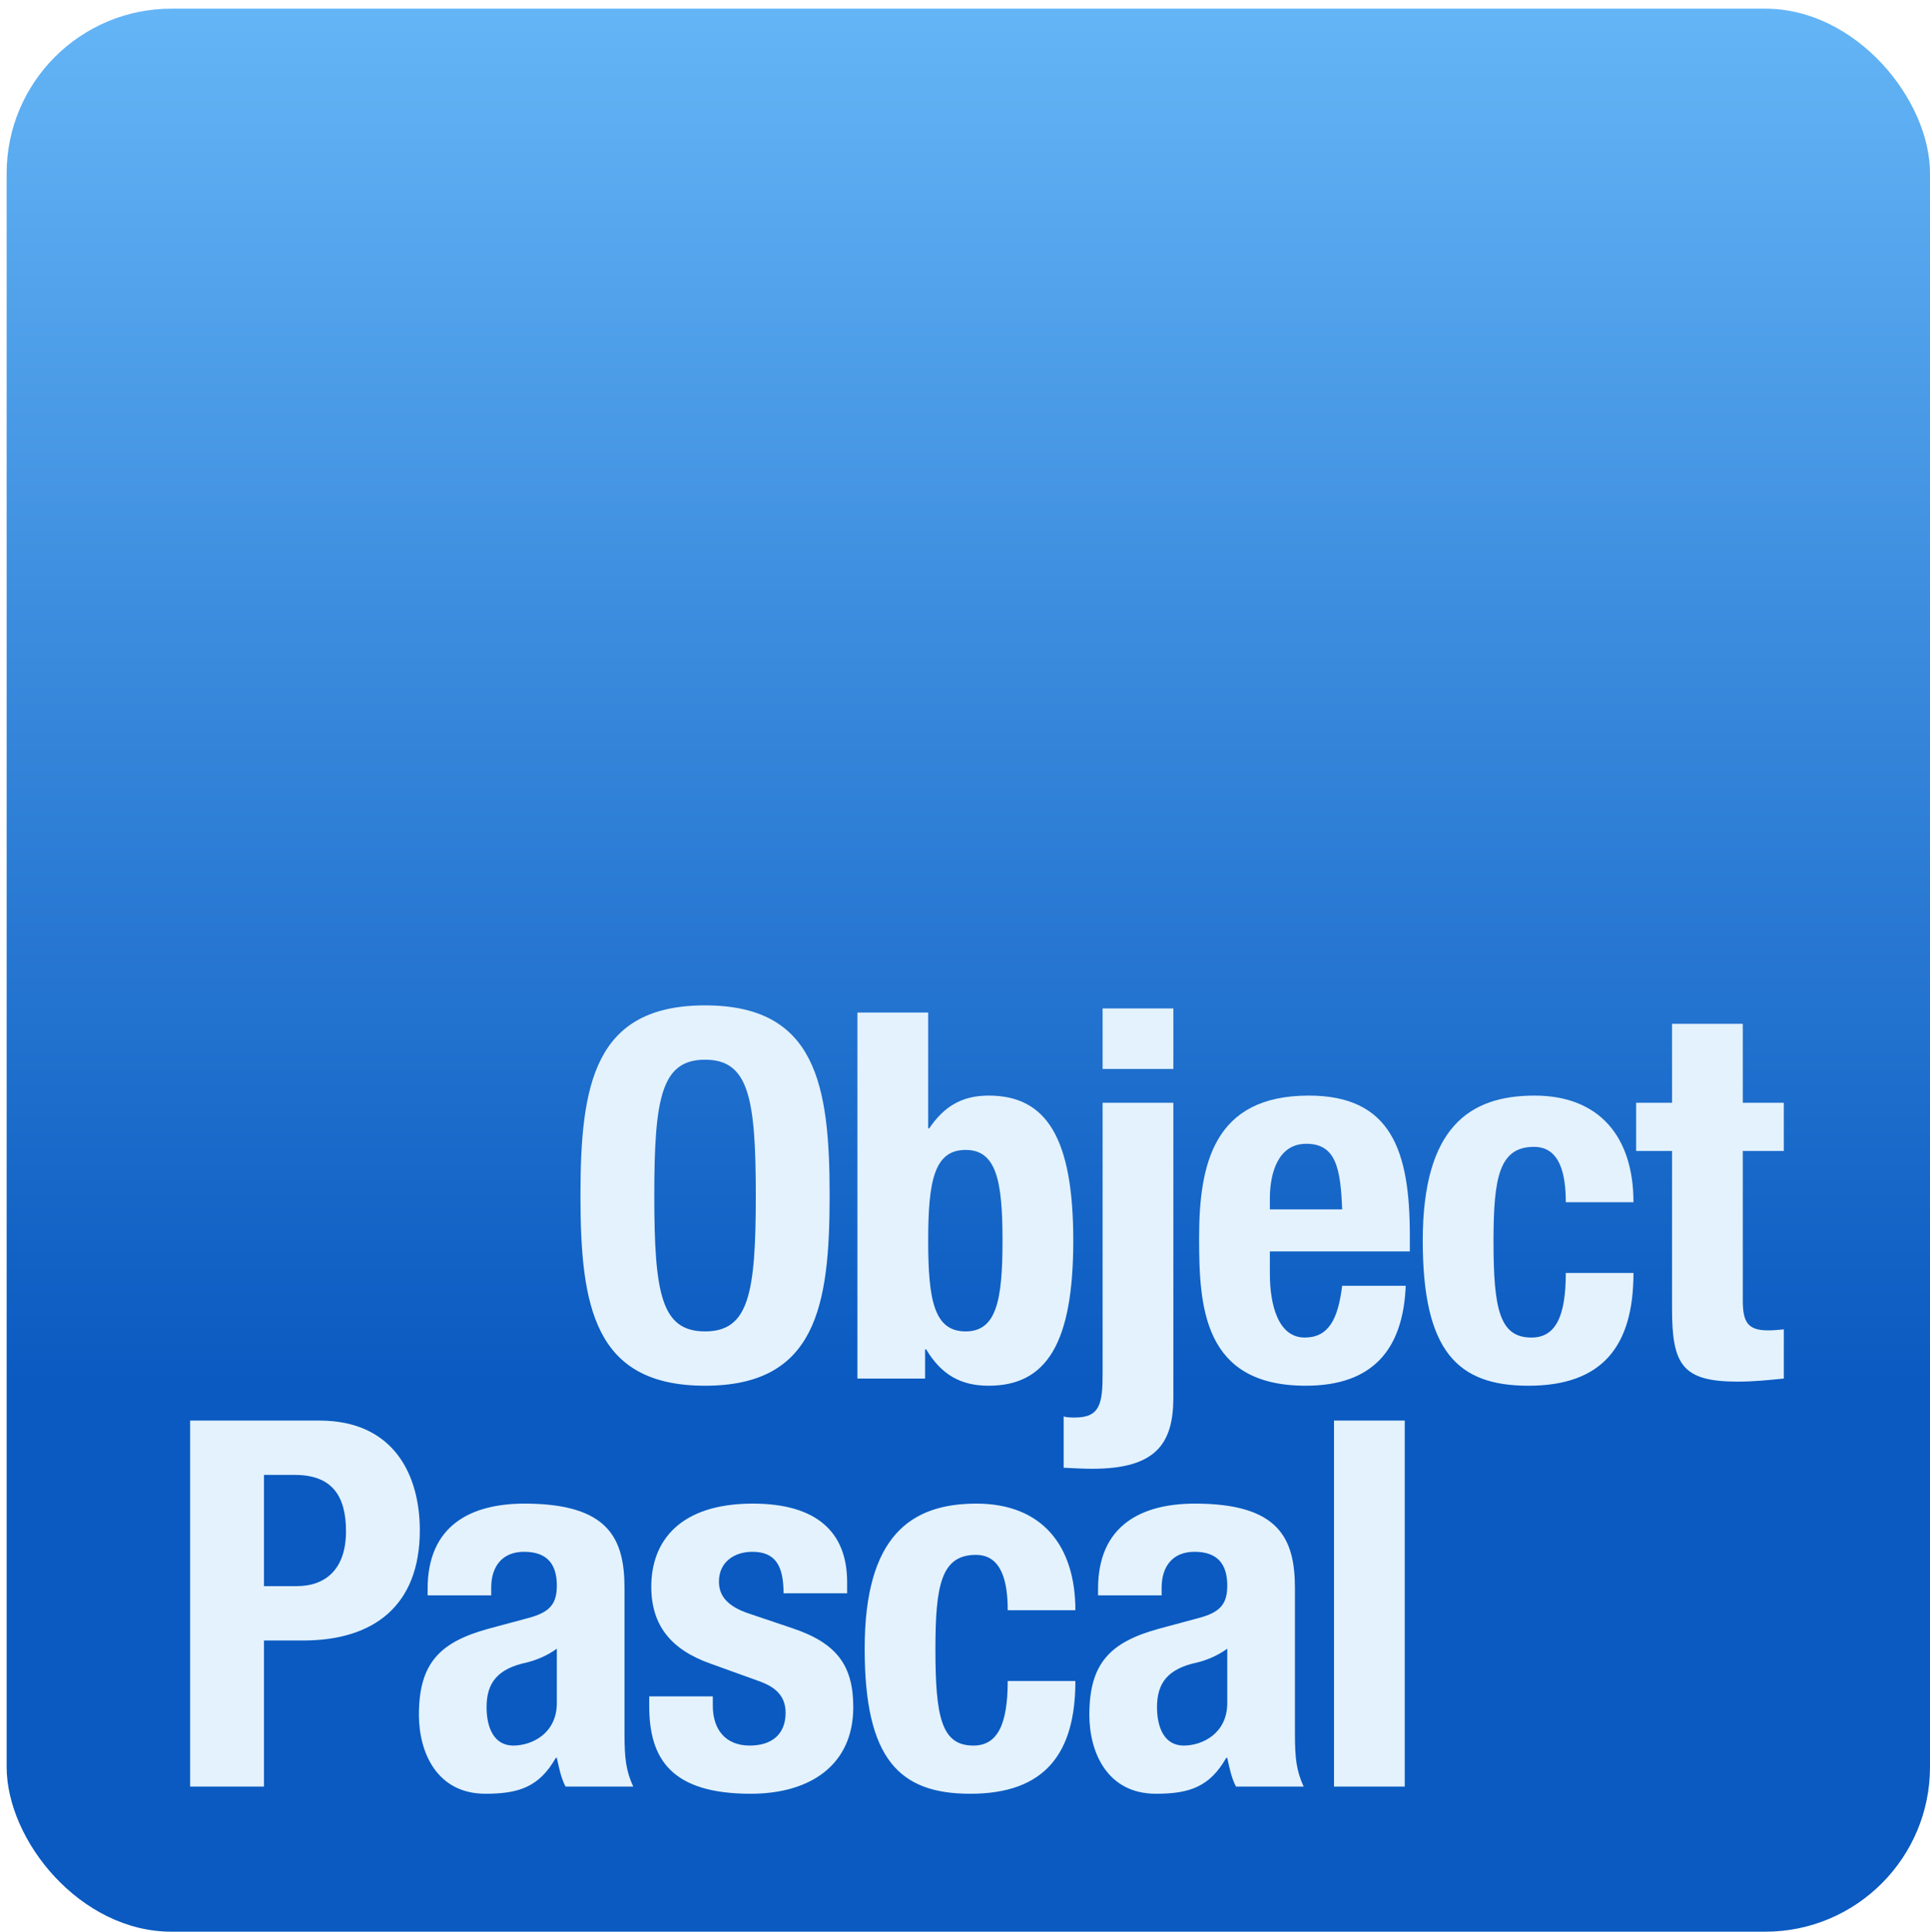
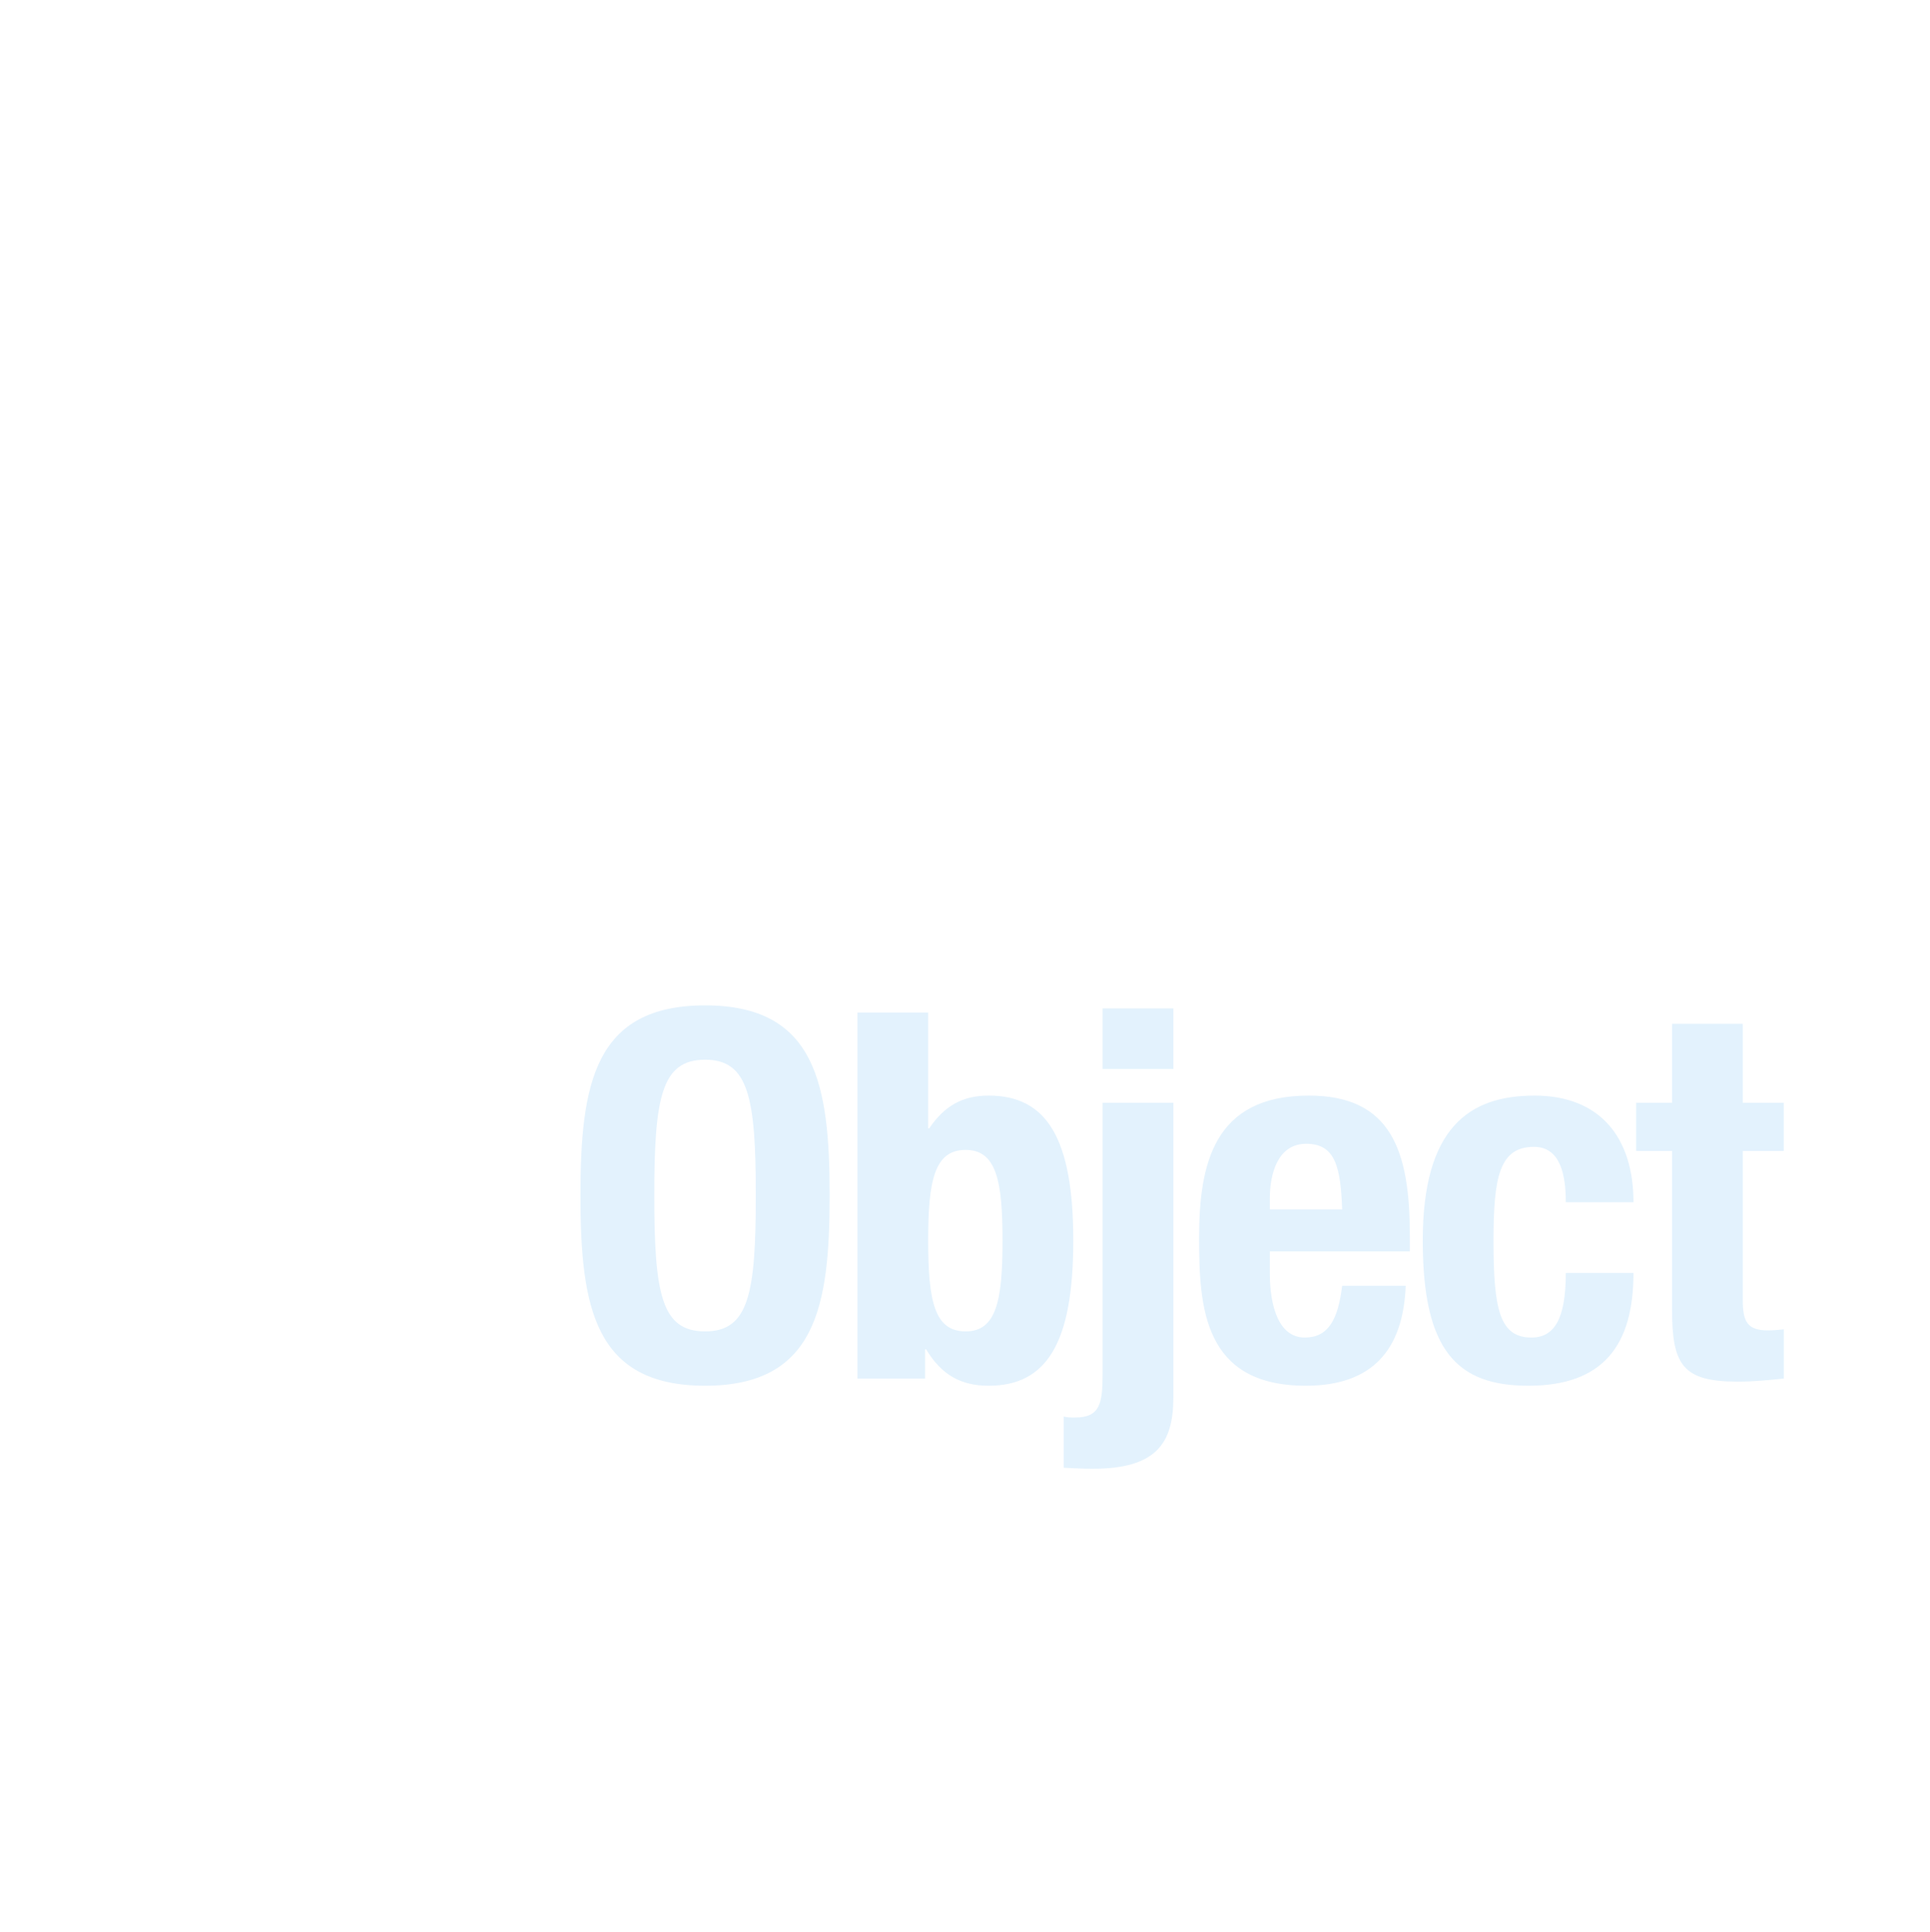
<svg xmlns="http://www.w3.org/2000/svg" xmlns:ns1="http://sodipodi.sourceforge.net/DTD/sodipodi-0.dtd" xmlns:ns2="http://www.inkscape.org/namespaces/inkscape" xmlns:xlink="http://www.w3.org/1999/xlink" width="702.683" height="703.414" viewBox="0 0 702.683 703.414" version="1.1" xml:space="preserve" id="SVGRoot" ns1:docname="logo5.svg" ns2:version="1.3.2 (091e20ef0f, 2023-11-25)">
  <defs id="defs48">
    <linearGradient id="linearGradient3" ns2:collect="always">
      <stop style="stop-color:#64b5f6;stop-opacity:1;" offset="0" id="stop3" />
      <stop style="stop-color:#0a5ac1;stop-opacity:1;" offset="0.717" id="stop4" />
    </linearGradient>
    <linearGradient ns2:collect="always" xlink:href="#linearGradient3" id="linearGradient4" x1="444.261" y1="89.199" x2="444.261" y2="786.529" gradientUnits="userSpaceOnUse" spreadMethod="pad" gradientTransform="matrix(1,0,0,1,-91.565,-85.772)" />
  </defs>
  <ns1:namedview pagecolor="#a9a9a9" bordercolor="#292929" borderopacity="1" ns2:showpageshadow="2" ns2:pageopacity="0.0" ns2:pagecheckerboard="0" ns2:deskcolor="#232323" id="namedview1" ns2:zoom="0.63718178" ns2:cx="267.58455" ns2:cy="529.67616" ns2:window-width="1874" ns2:window-height="1011" ns2:window-x="0" ns2:window-y="0" ns2:window-maximized="1" ns2:current-layer="SVGRoot" />
  <style type="text/css" id="style1">
g.prefab path {
  vector-effect:non-scaling-stroke;
  -inkscape-stroke:hairline;
  fill: none;
  fill-opacity: 1;
  stroke-opacity: 1;
  stroke: #00349c;
}
</style>
-   <rect style="display:inline;fill:url(#linearGradient4);fill-opacity:1;stroke:none;stroke-width:0;stroke-linejoin:round;stroke-dasharray:none;stroke-opacity:1;paint-order:normal" id="rect49" width="700.262" height="700.262" x="2.421" y="3.152" rx="60" ry="60" />
  <path style="font-weight:bold;font-stretch:condensed;font-size:186.667px;font-family:'Helvetica Neue LT Std';-inkscape-font-specification:'Helvetica Neue LT Std Bold Condensed';letter-spacing:-5px;fill:#e3f2fd" d="m 211.336,435.353 c 0,40.507 5.04,69.253 45.36,69.253 40.32,0 45.36,-28.747 45.36,-69.253 0,-40.507 -5.04,-69.253 -45.36,-69.253 -40.32,0 -45.36,28.747 -45.36,69.253 z m 26.88,0 c 0,-35.653 2.613,-49.467 18.48,-49.467 15.867,0 18.48,13.813 18.48,49.467 0,35.84 -2.613,49.467 -18.48,49.467 -15.867,0 -18.48,-13.627 -18.48,-49.467 z m 99.72,16.427 c 0,-21.84 2.24,-33.04 13.627,-33.04 11.2,0 13.44,11.2 13.44,33.04 0,21.84 -2.24,33.04 -13.44,33.04 -11.387,0 -13.627,-11.2 -13.627,-33.04 z m -25.76,50.213 h 24.64 v -10.64 h 0.373 c 5.6,9.333 12.693,13.253 22.773,13.253 21.093,0 30.8,-15.493 30.8,-52.827 0,-37.333 -9.707,-52.827 -30.8,-52.827 -9.707,0 -16.24,3.92 -21.653,11.947 h -0.373 v -42.187 h -25.76 z m 89.267,-1.867 c 0,11.013 -0.933,16.053 -10.08,16.053 -1.493,0 -2.8,0 -4.107,-0.373 v 18.667 c 3.733,0.187 7.467,0.373 10.453,0.373 23.147,0 29.493,-9.147 29.493,-25.947 V 401.567 H 401.443 Z m 0,-110.88 h 25.76 V 367.22 H 401.443 Z m 111.853,66.453 v -5.787 c 0,-30.8 -6.72,-50.96 -36.773,-50.96 -34.72,0 -39.947,25.013 -39.947,51.893 0,25.013 1.493,53.76 38.827,53.76 24.267,0 35.467,-13.067 36.4,-36.4 h -23.147 c -1.493,12.32 -5.04,18.853 -13.627,18.853 -9.52,0 -12.693,-11.573 -12.693,-23.333 v -8.027 z M 462.336,440.393 v -3.92 c 0,-9.333 2.987,-19.973 13.253,-19.973 10.64,0 12.507,8.587 13.067,23.893 z m 132.387,-2.613 c 0,-23.707 -12.32,-38.827 -36.027,-38.827 -23.707,0 -40.693,11.573 -40.693,52.827 0,40.32 12.693,52.827 38.453,52.827 27.253,0 38.267,-14.747 38.267,-41.067 h -24.64 c 0,16.24 -3.92,23.52 -12.507,23.52 -11.573,0 -13.813,-10.267 -13.813,-35.093 0,-23.147 2.053,-34.347 14.747,-34.347 9.707,0 11.573,10.453 11.573,20.16 z m 14.04,-36.213 h -13.067 v 17.547 h 13.067 v 57.493 c 0,20.347 3.733,26.507 23.893,26.507 5.973,0 11.2,-0.56 16.8,-1.12 v -17.92 c -1.68,0.187 -3.733,0.373 -5.787,0.373 -7.467,0 -9.147,-3.173 -9.147,-11.013 v -54.32 h 14.933 v -17.547 h -14.933 v -28.747 h -25.76 z" id="text2" aria-label="Object" />
-   <path d="m 69.225,650.572 h 26.88 v -53.2 h 14.373 c 25.387,0 42.373,-12.507 42.373,-40.133 0,-19.973 -9.333,-39.947 -36.587,-39.947 H 69.225 Z M 96.105,537.078 h 11.2 c 13.44,0 18.667,7.467 18.667,20.533 0,13.627 -7.28,19.973 -17.92,19.973 H 96.105 Z m 82.733,43.867 v -2.8 c 0,-7.84 4.107,-13.067 11.947,-13.067 8.587,0 11.947,4.667 11.947,12.32 0,6.72 -2.613,9.707 -10.267,11.76 l -14.56,3.92 c -17.733,4.853 -25.387,12.507 -25.387,31.36 0,13.44 6.347,28.747 24.267,28.747 12.32,0 19.6,-2.613 25.573,-13.067 h 0.373 c 0.747,3.36 1.493,7.28 3.173,10.453 h 24.64 c -2.613,-5.787 -3.173,-10.08 -3.173,-19.413 v -52.827 c 0,-18.107 -5.787,-30.8 -36.4,-30.8 -19.413,0 -35.28,7.84 -35.28,30.987 v 2.427 z m 23.893,39.2 c 0,11.013 -8.96,15.493 -15.867,15.493 -6.907,0 -9.707,-6.347 -9.707,-14 0,-8.96 4.107,-14 14.56,-16.24 3.173,-0.747 7.467,-2.427 11.013,-5.04 z m 33.64,-2.427 v 3.547 c 0,19.227 8.027,31.92 36.96,31.92 21.653,0 37.333,-10.453 37.333,-31.547 0,-15.12 -5.973,-23.333 -22.213,-28.747 l -15.493,-5.227 c -8.587,-2.8 -11.2,-6.907 -11.2,-11.76 0,-7.093 5.6,-10.827 12.133,-10.827 8.4,0 11.387,5.04 11.387,15.12 h 23.147 v -4.107 c 0,-18.107 -11.013,-28.56 -34.347,-28.56 -26.507,0 -36.96,13.627 -36.96,30.24 0,14.187 7.28,22.96 21.467,28 l 18.107,6.533 c 5.04,1.867 9.333,4.853 9.333,11.387 0,8.027 -5.227,11.947 -13.067,11.947 -8.773,0 -13.44,-5.787 -13.44,-14.56 v -3.36 z m 155.16,-31.36 c 0,-23.707 -12.32,-38.827 -36.027,-38.827 -23.707,0 -40.693,11.573 -40.693,52.827 0,40.32 12.693,52.827 38.453,52.827 27.253,0 38.267,-14.747 38.267,-41.067 h -24.64 c 0,16.24 -3.92,23.52 -12.507,23.52 -11.573,0 -13.813,-10.267 -13.813,-35.093 0,-23.147 2.053,-34.347 14.747,-34.347 9.707,0 11.573,10.453 11.573,20.16 z m 31.4,-5.413 v -2.8 c 0,-7.84 4.107,-13.067 11.947,-13.067 8.587,0 11.947,4.667 11.947,12.32 0,6.72 -2.613,9.707 -10.267,11.76 l -14.56,3.92 c -17.733,4.853 -25.387,12.507 -25.387,31.36 0,13.44 6.347,28.747 24.267,28.747 12.32,0 19.6,-2.613 25.573,-13.067 h 0.373 c 0.747,3.36 1.493,7.28 3.173,10.453 h 24.64 c -2.613,-5.787 -3.173,-10.08 -3.173,-19.413 v -52.827 c 0,-18.107 -5.787,-30.8 -36.4,-30.8 -19.413,0 -35.28,7.84 -35.28,30.987 v 2.427 z m 23.893,39.2 c 0,11.013 -8.96,15.493 -15.867,15.493 -6.907,0 -9.707,-6.347 -9.707,-14 0,-8.96 4.107,-14 14.56,-16.24 3.173,-0.747 7.467,-2.427 11.013,-5.04 z m 38.867,30.427 h 25.76 V 517.292 h -25.76 z" id="text3" style="font-weight:bold;font-stretch:condensed;font-size:186.667px;font-family:'Helvetica Neue LT Std';-inkscape-font-specification:'Helvetica Neue LT Std Bold Condensed';letter-spacing:-5px;fill:#e3f2fd" aria-label="Pascal" />
</svg>